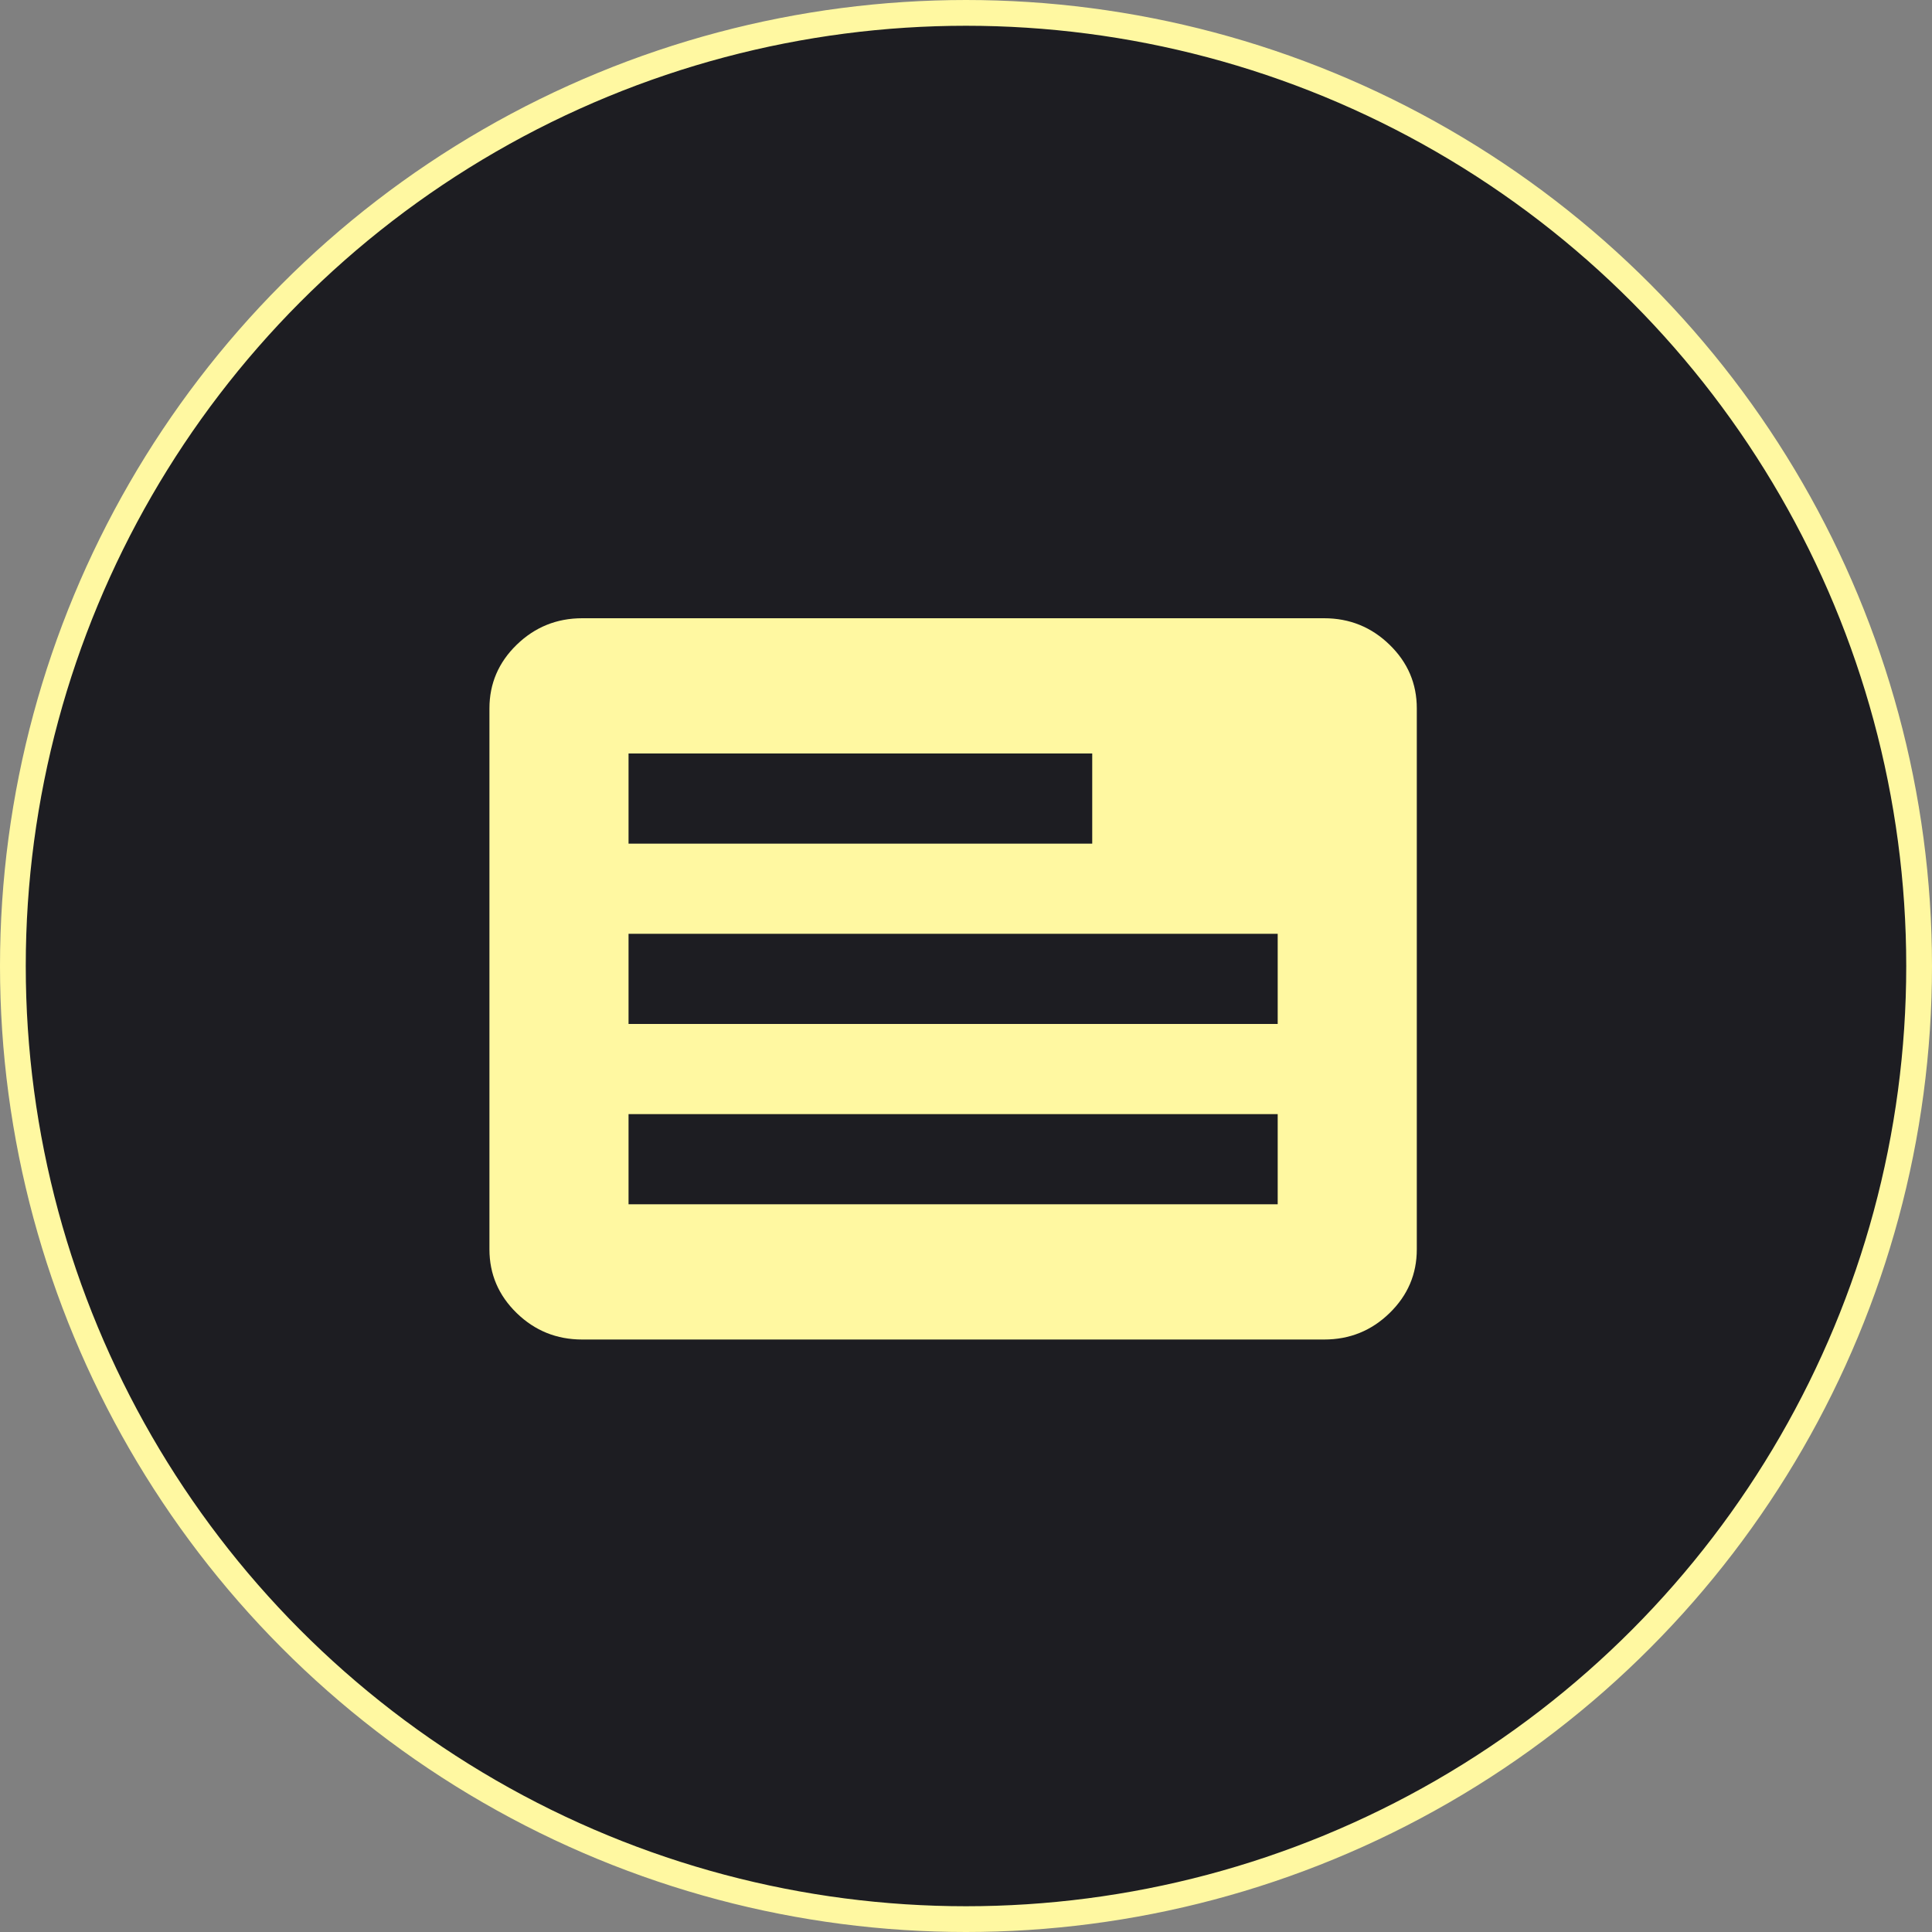
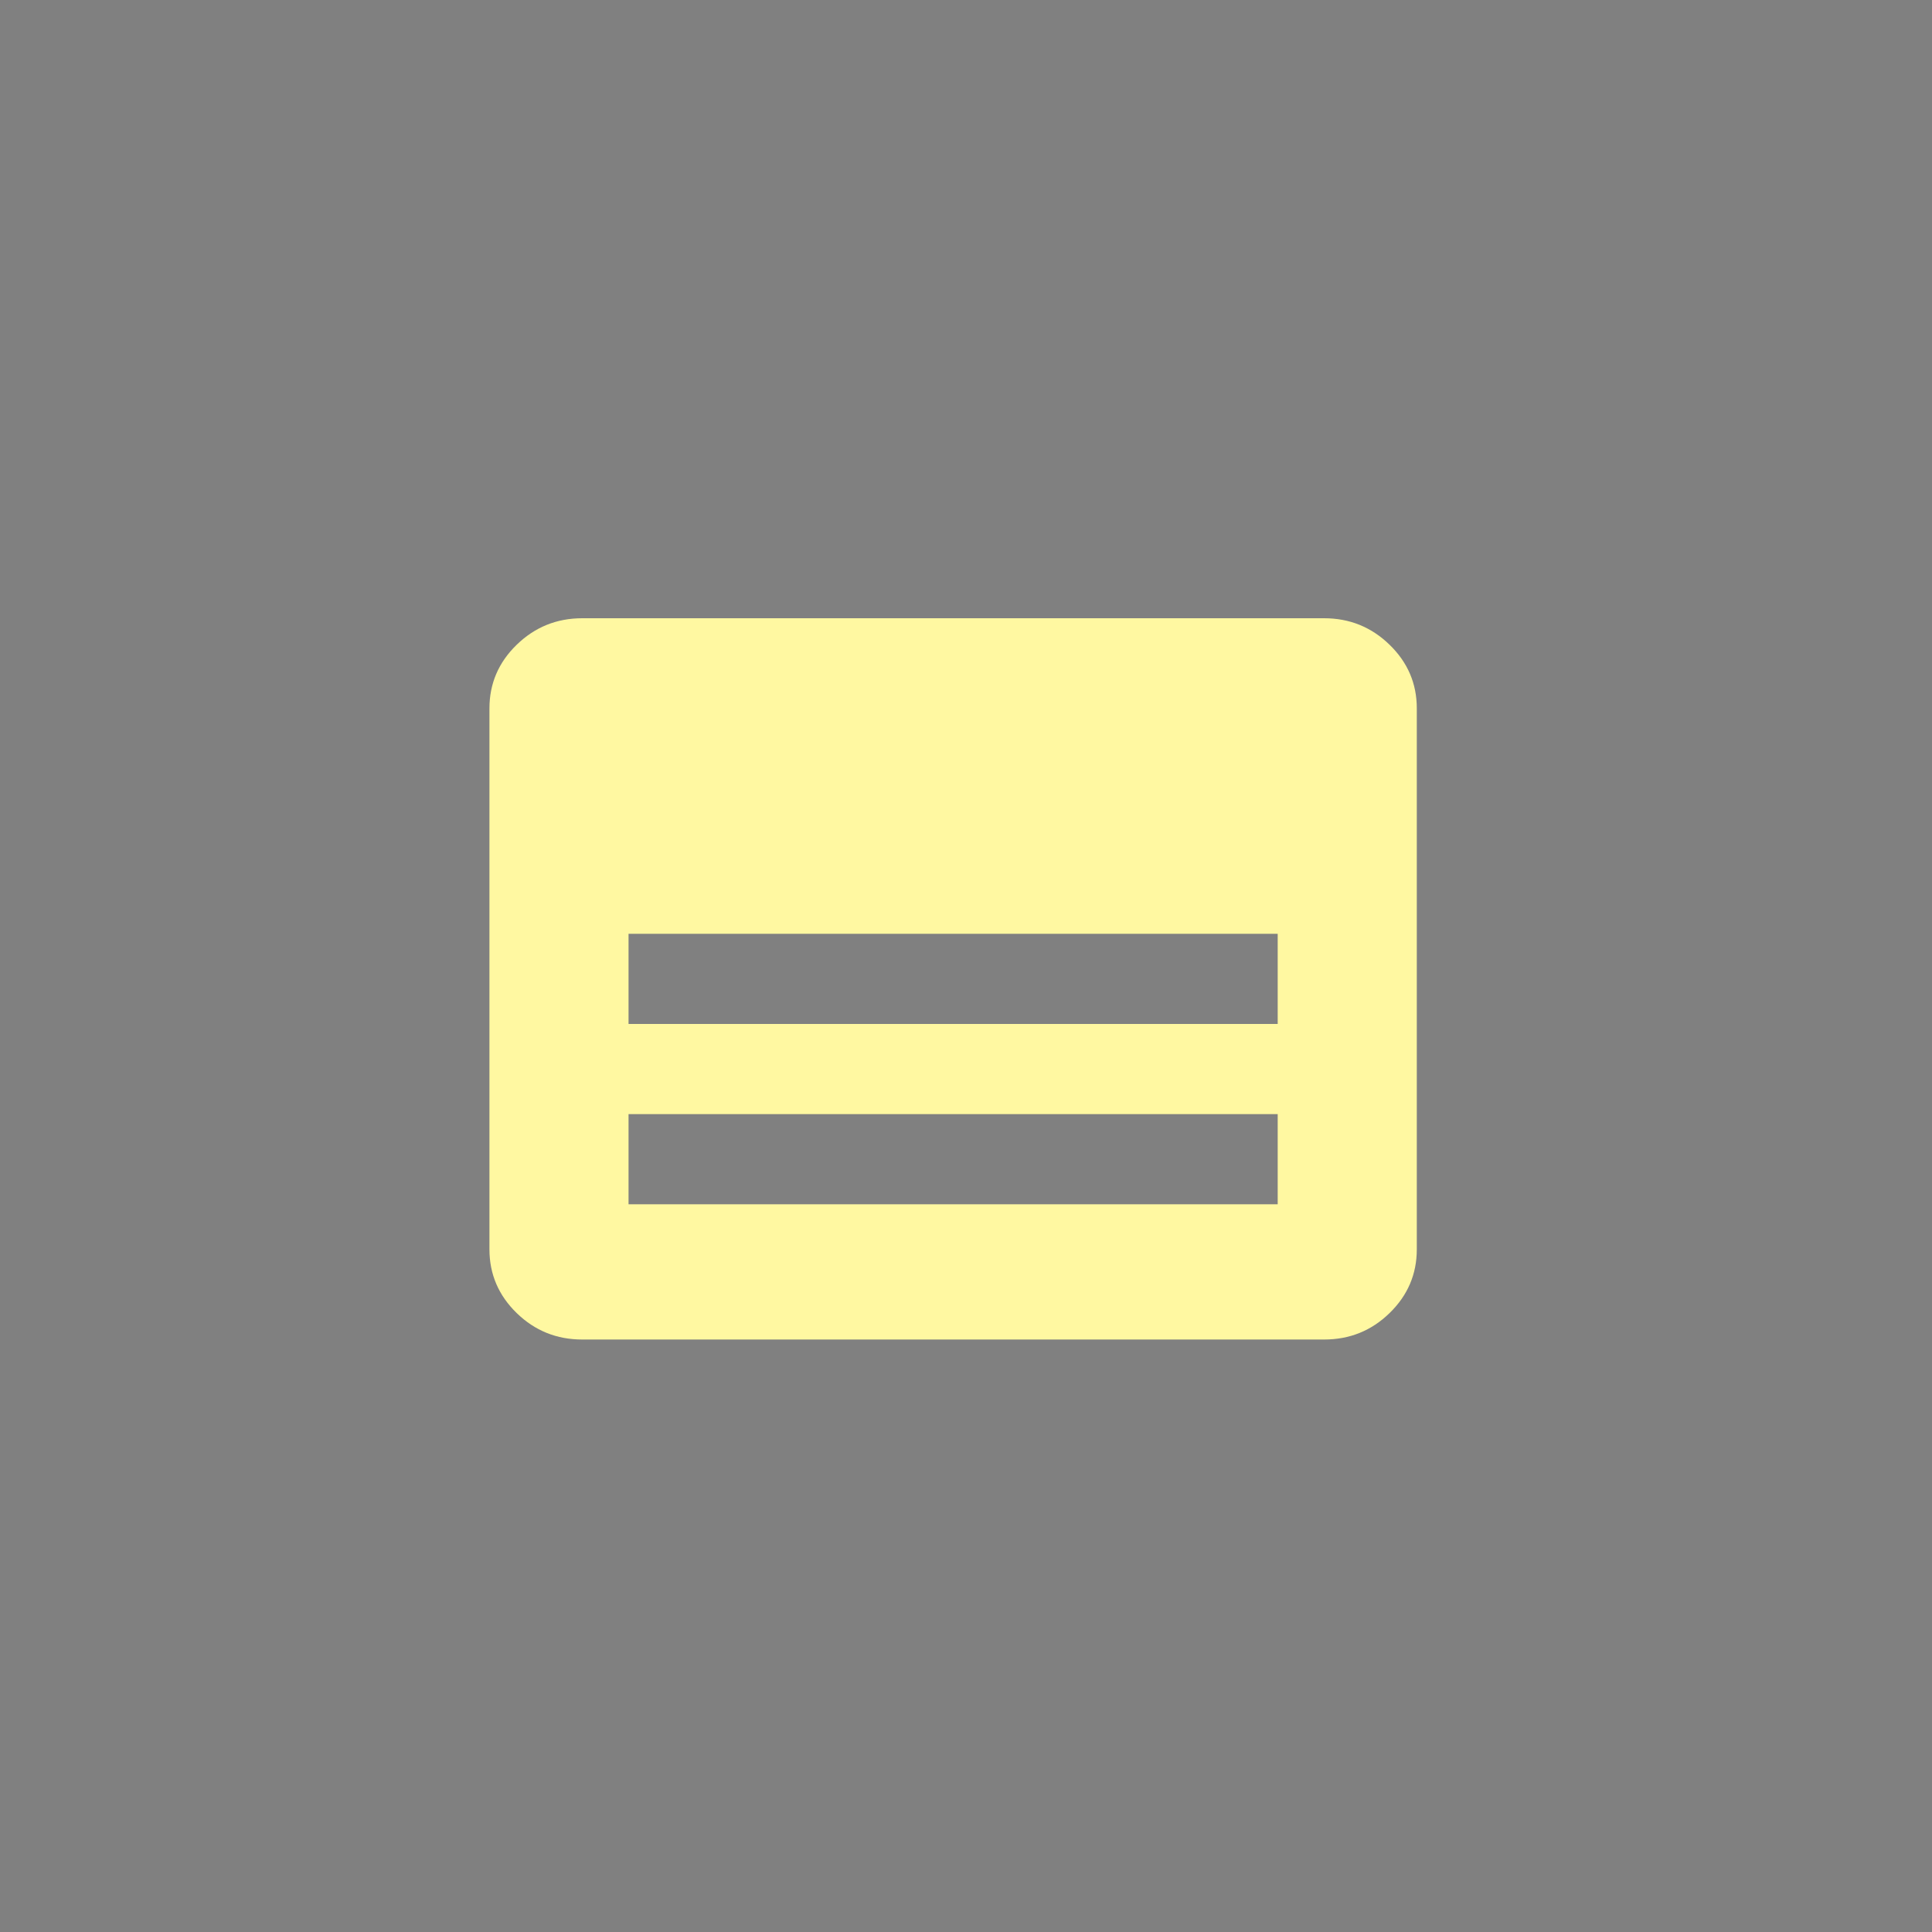
<svg xmlns="http://www.w3.org/2000/svg" width="75" height="75" viewBox="0 0 75 75" fill="none">
  <rect x="0" y="0" width="75" height="75" fill="#808080" stroke="none" />
-   <circle cx="37.5" cy="37.5" r="37" fill="#1D1D22" stroke="#FFF8A1" />
-   <path d="M22.6 52C21.61 52 20.763 51.658 20.058 50.973C19.354 50.288 19.001 49.464 19 48.5V27.5C19 26.538 19.353 25.714 20.058 25.029C20.764 24.344 21.611 24.001 22.6 24H51.4C52.39 24 53.238 24.343 53.943 25.029C54.649 25.715 55.001 26.539 55 27.5V48.5C55 49.462 54.648 50.287 53.943 50.973C53.239 51.659 52.391 52.001 51.4 52H22.6ZM24.4 46.75H49.6V43.25H24.4V46.75ZM24.4 39.75H49.6V36.25H24.4V39.75ZM24.4 32.75H42.4V29.25H24.4V32.75Z" fill="#FFF8A1" />
+   <path d="M22.6 52C21.61 52 20.763 51.658 20.058 50.973C19.354 50.288 19.001 49.464 19 48.5V27.5C19 26.538 19.353 25.714 20.058 25.029C20.764 24.344 21.611 24.001 22.6 24H51.4C52.39 24 53.238 24.343 53.943 25.029C54.649 25.715 55.001 26.539 55 27.5V48.5C55 49.462 54.648 50.287 53.943 50.973C53.239 51.659 52.391 52.001 51.4 52H22.6ZM24.4 46.75H49.6V43.25H24.4V46.75ZM24.4 39.75H49.6V36.25H24.4V39.75ZM24.4 32.75H42.4V29.25V32.75Z" fill="#FFF8A1" />
</svg>